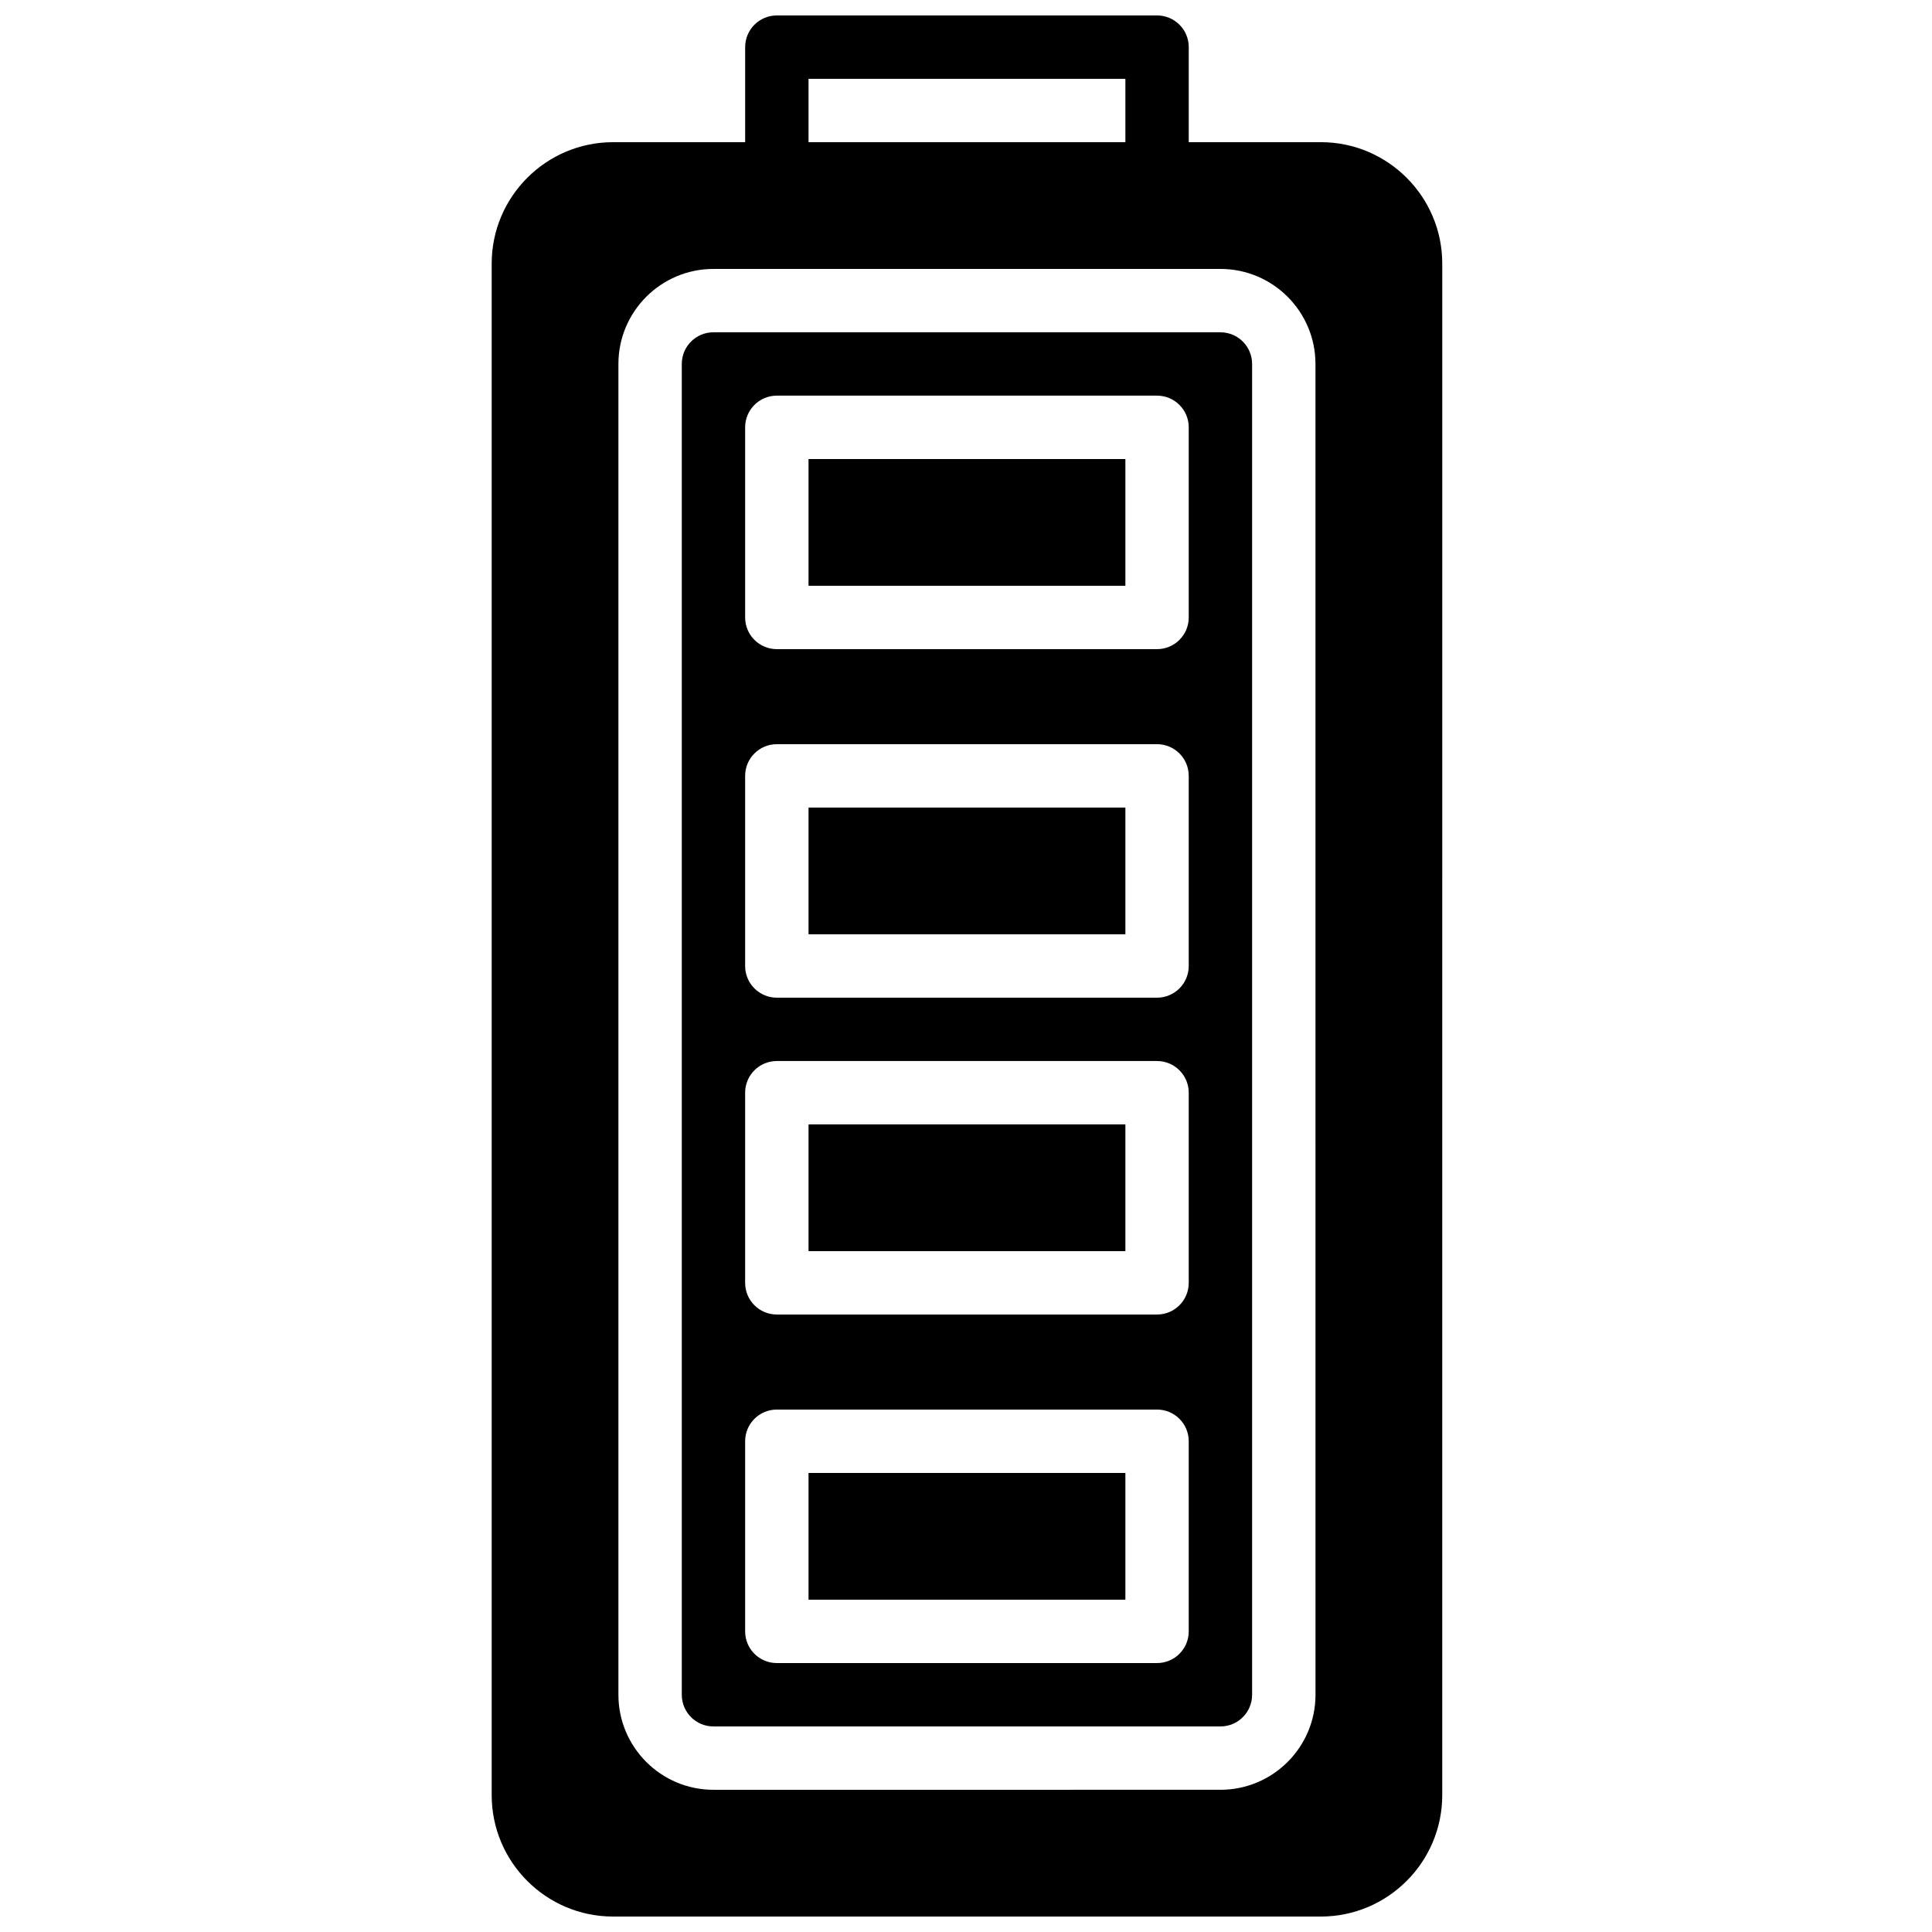
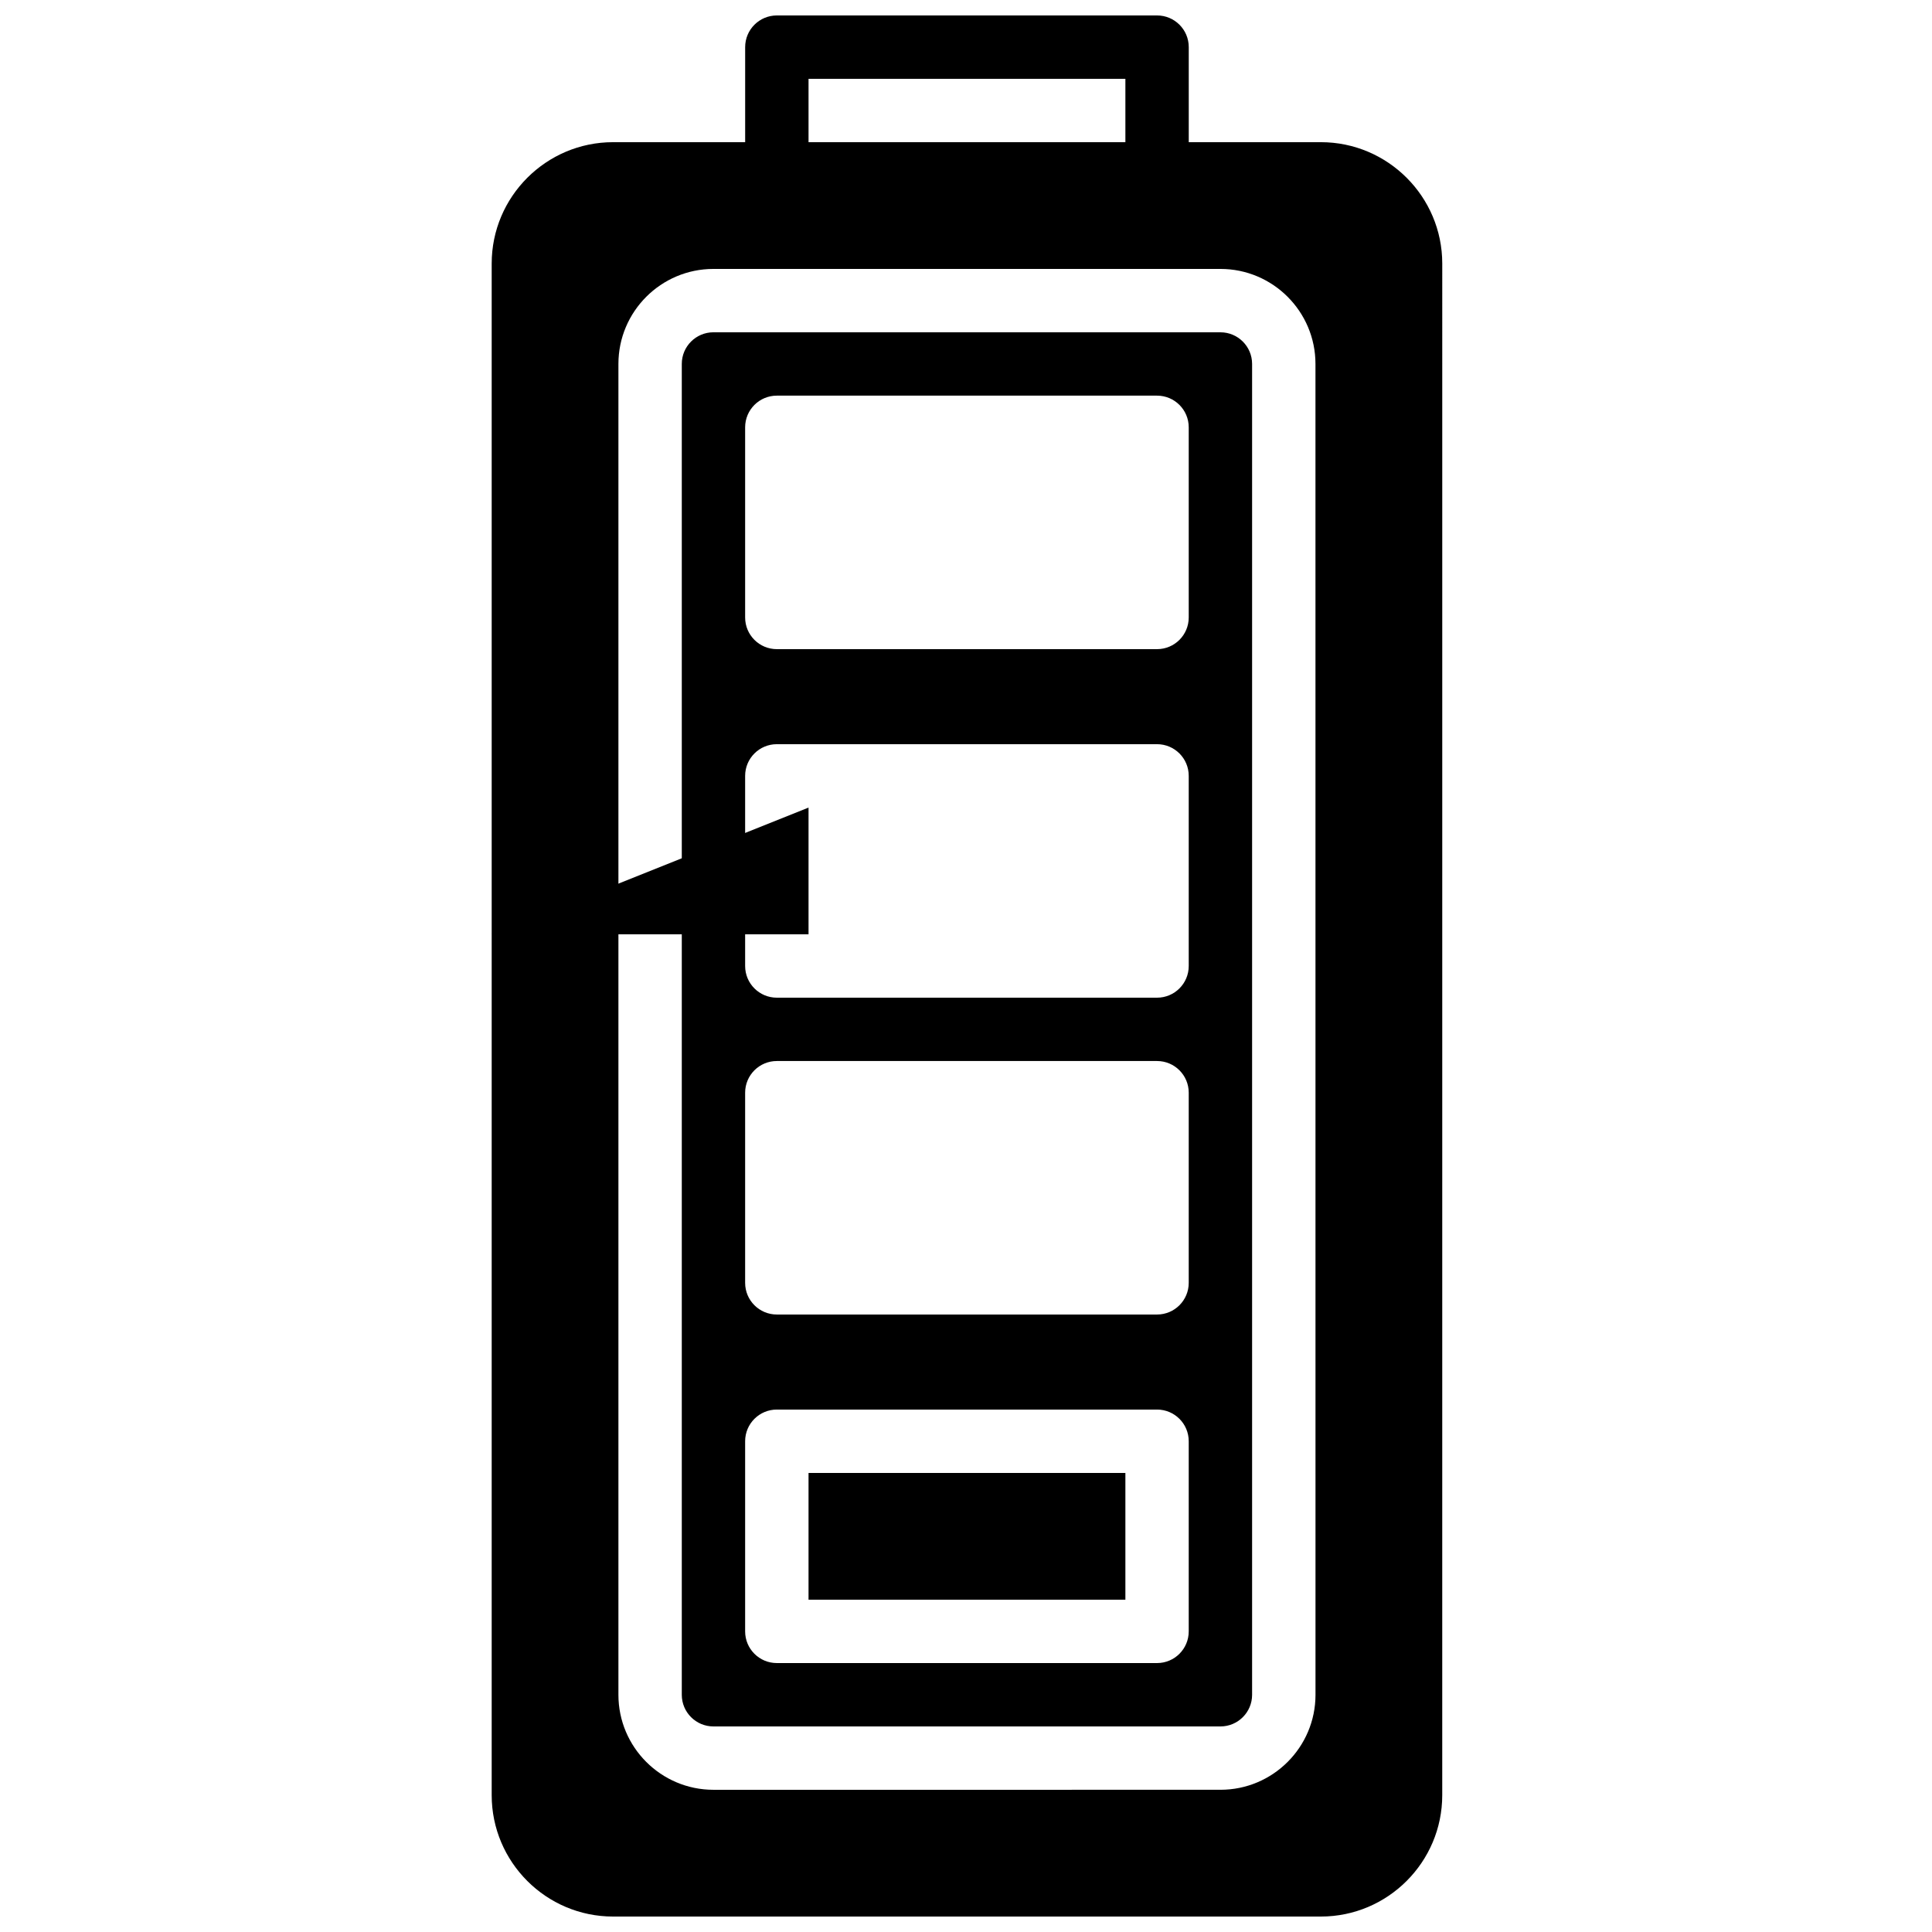
<svg xmlns="http://www.w3.org/2000/svg" width="800px" height="800px" version="1.1" viewBox="144 144 512 512">
  <defs>
    <clipPath id="a">
      <path d="m274 148.09h253v503.81h-253z" />
    </clipPath>
  </defs>
  <path d="m358.27 534.35h83.969v33.586h-83.969z" />
  <g clip-path="url(#a)">
    <path d="m494.04 181.68h-35.008v-25.188c0-4.644-3.762-8.398-8.398-8.398h-100.76c-4.637 0-8.398 3.754-8.398 8.398v25.191l-35.004-0.004c-17.723 0-32.168 14.434-32.168 32.168v405.89c0 17.734 14.426 32.168 32.168 32.168h187.57c17.734 0 32.168-14.434 32.168-32.168l0.004-405.89c0-17.734-14.434-32.168-32.168-32.168zm-135.77-16.793h83.969v16.793h-83.969zm134.35 428.25c0 13.879-11.293 25.172-25.172 25.172l-134.39 0.004c-13.879 0-25.172-11.293-25.172-25.172v-352.7c0-13.879 11.293-25.172 25.172-25.172h134.38c13.879 0 25.172 11.293 25.172 25.172z" />
  </g>
-   <path d="m358.27 358.02h83.969v33.586h-83.969z" />
-   <path d="m358.27 441.98h83.969v33.586h-83.969z" />
-   <path d="m358.27 265.65h83.969v33.586h-83.969z" />
+   <path d="m358.27 358.02v33.586h-83.969z" />
  <path d="m467.44 232.06h-134.38c-4.617 0-8.379 3.754-8.379 8.379v352.7c0 4.629 3.754 8.383 8.379 8.383h134.38c4.617 0 8.379-3.754 8.379-8.379v-352.7c0-4.625-3.762-8.379-8.379-8.379zm-8.414 344.27c0 4.644-3.762 8.398-8.398 8.398h-100.76c-4.637 0-8.398-3.754-8.398-8.398v-50.383c0-4.644 3.762-8.398 8.398-8.398h100.76c4.637 0 8.398 3.754 8.398 8.398zm0-92.367c0 4.644-3.762 8.398-8.398 8.398h-100.76c-4.637 0-8.398-3.754-8.398-8.398v-50.383c0-4.644 3.762-8.398 8.398-8.398h100.76c4.637 0 8.398 3.754 8.398 8.398zm0-83.965c0 4.644-3.762 8.398-8.398 8.398h-100.76c-4.637 0-8.398-3.754-8.398-8.398v-50.383c0-4.644 3.762-8.398 8.398-8.398h100.76c4.637 0 8.398 3.754 8.398 8.398zm0-92.367c0 4.644-3.762 8.398-8.398 8.398h-100.76c-4.637 0-8.398-3.754-8.398-8.398v-50.383c0-4.644 3.762-8.398 8.398-8.398h100.76c4.637 0 8.398 3.754 8.398 8.398z" />
</svg>